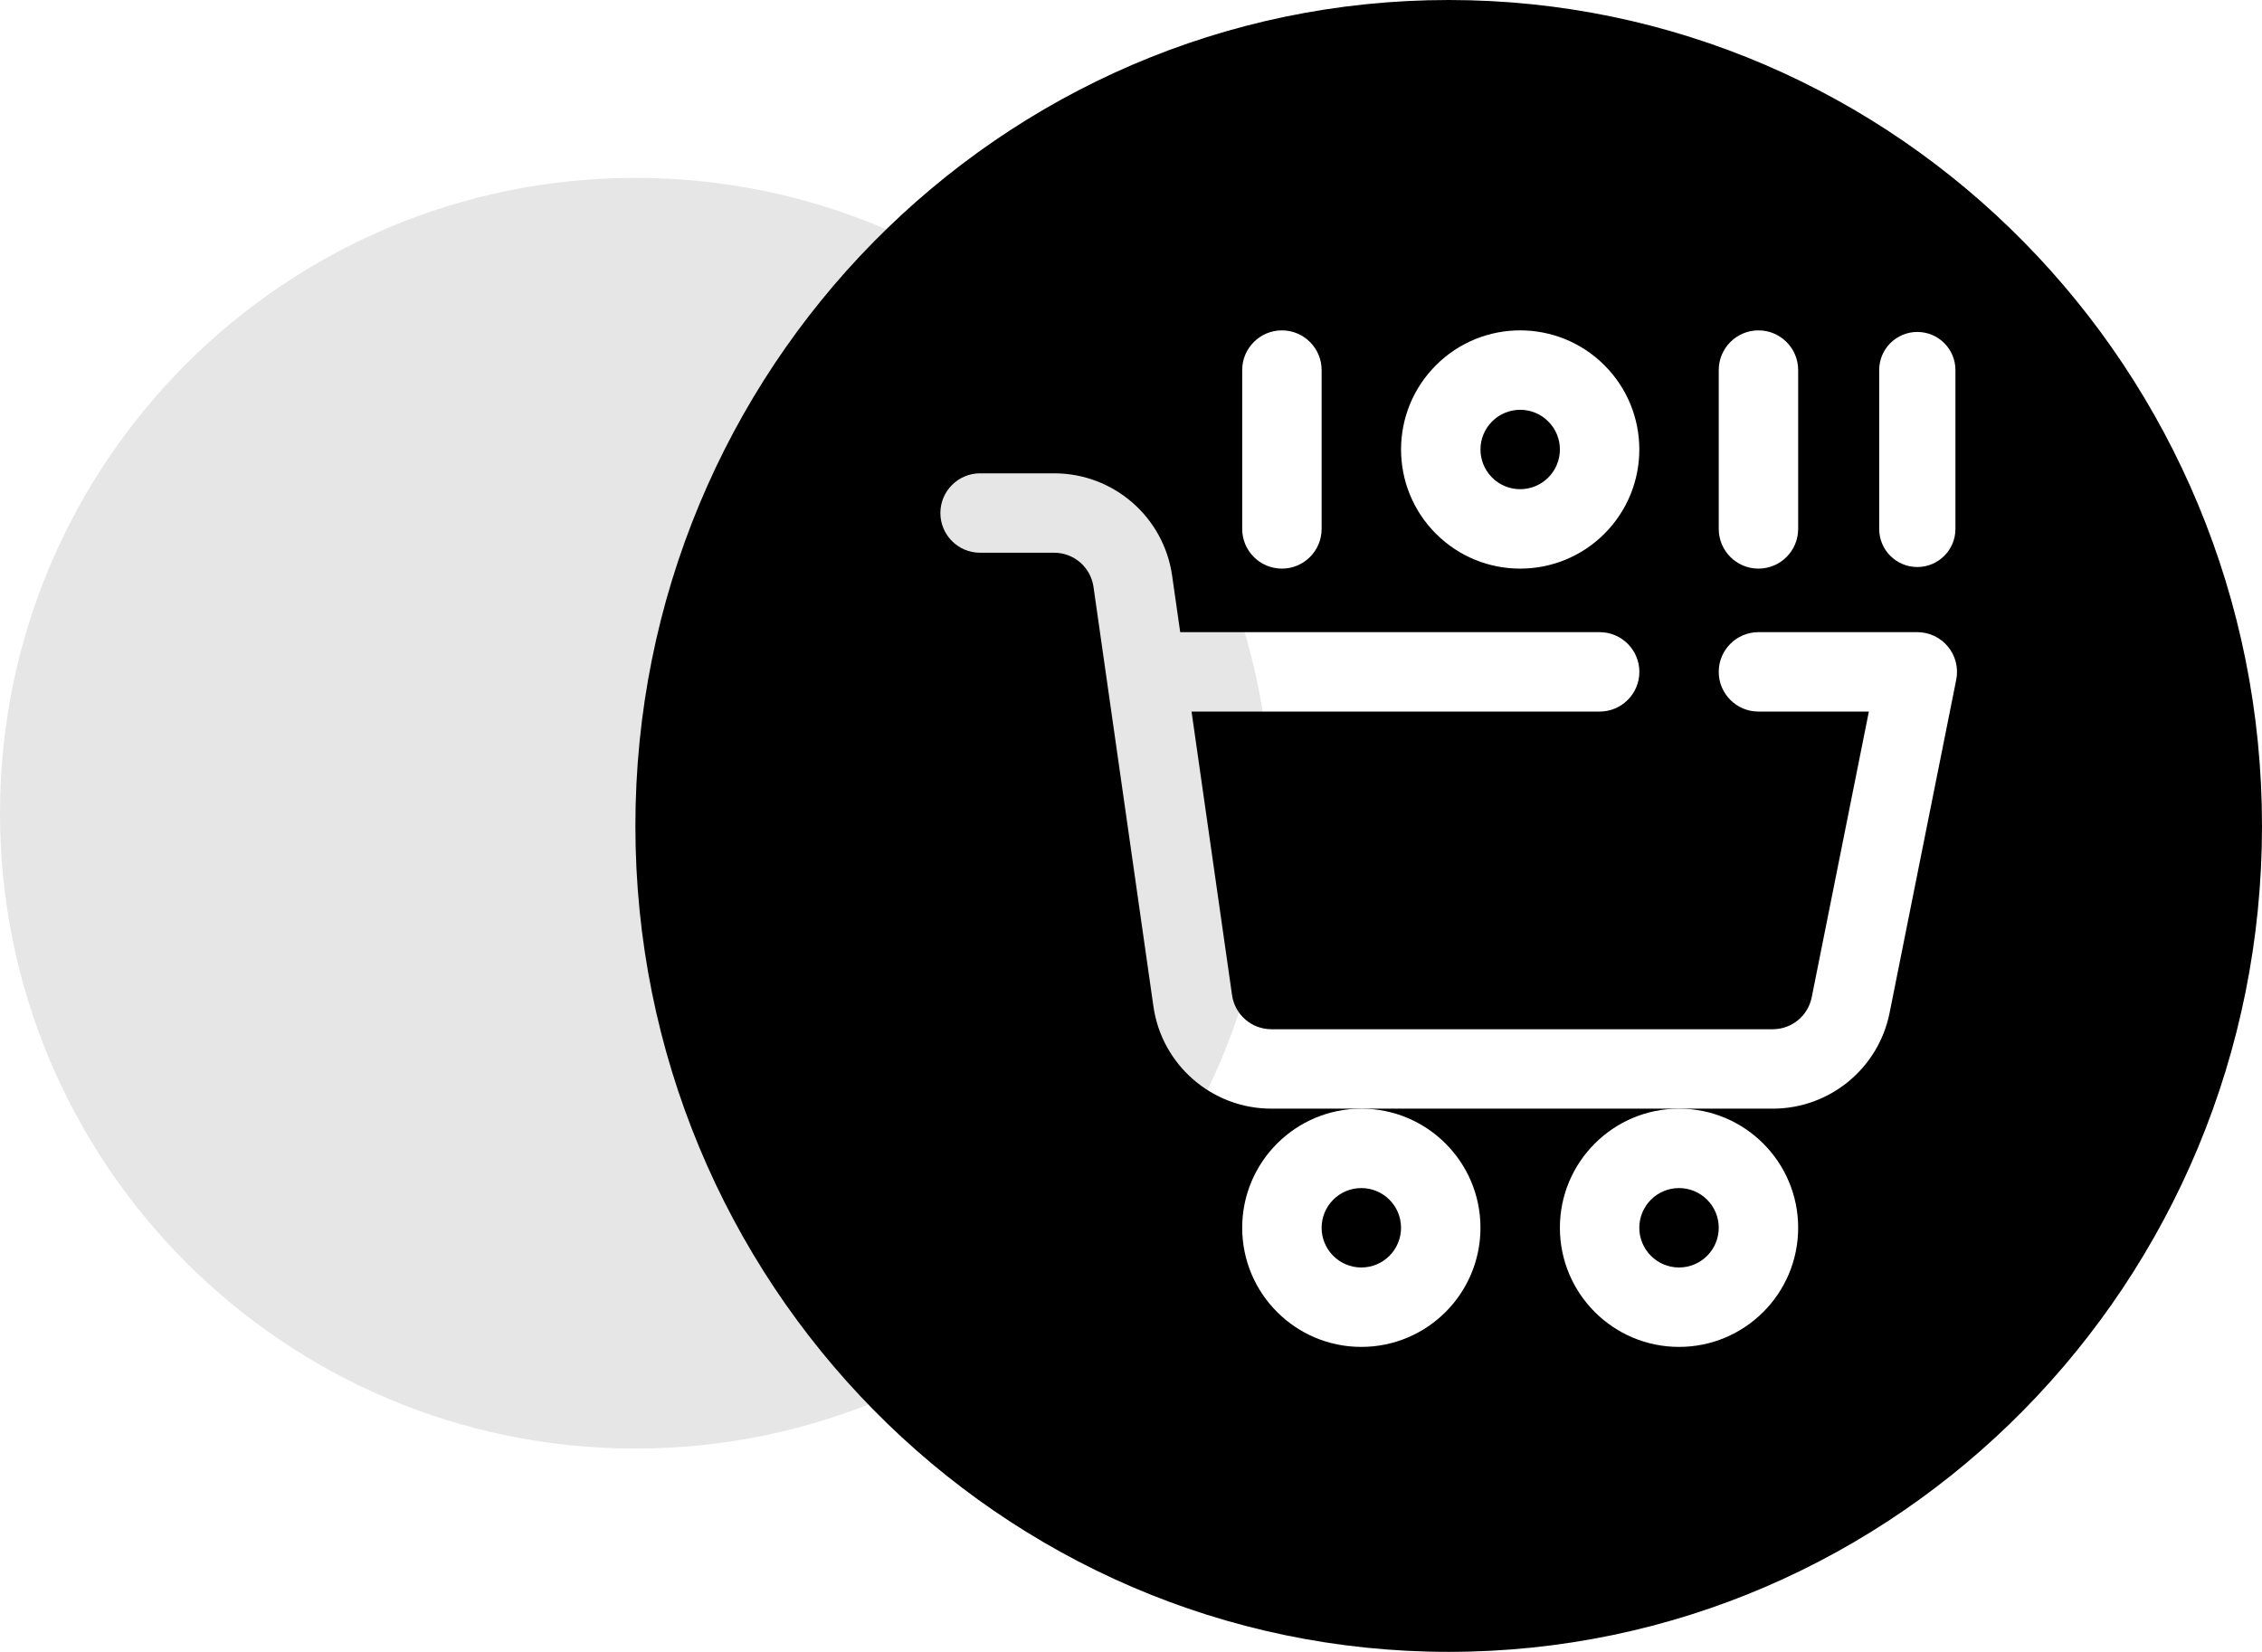
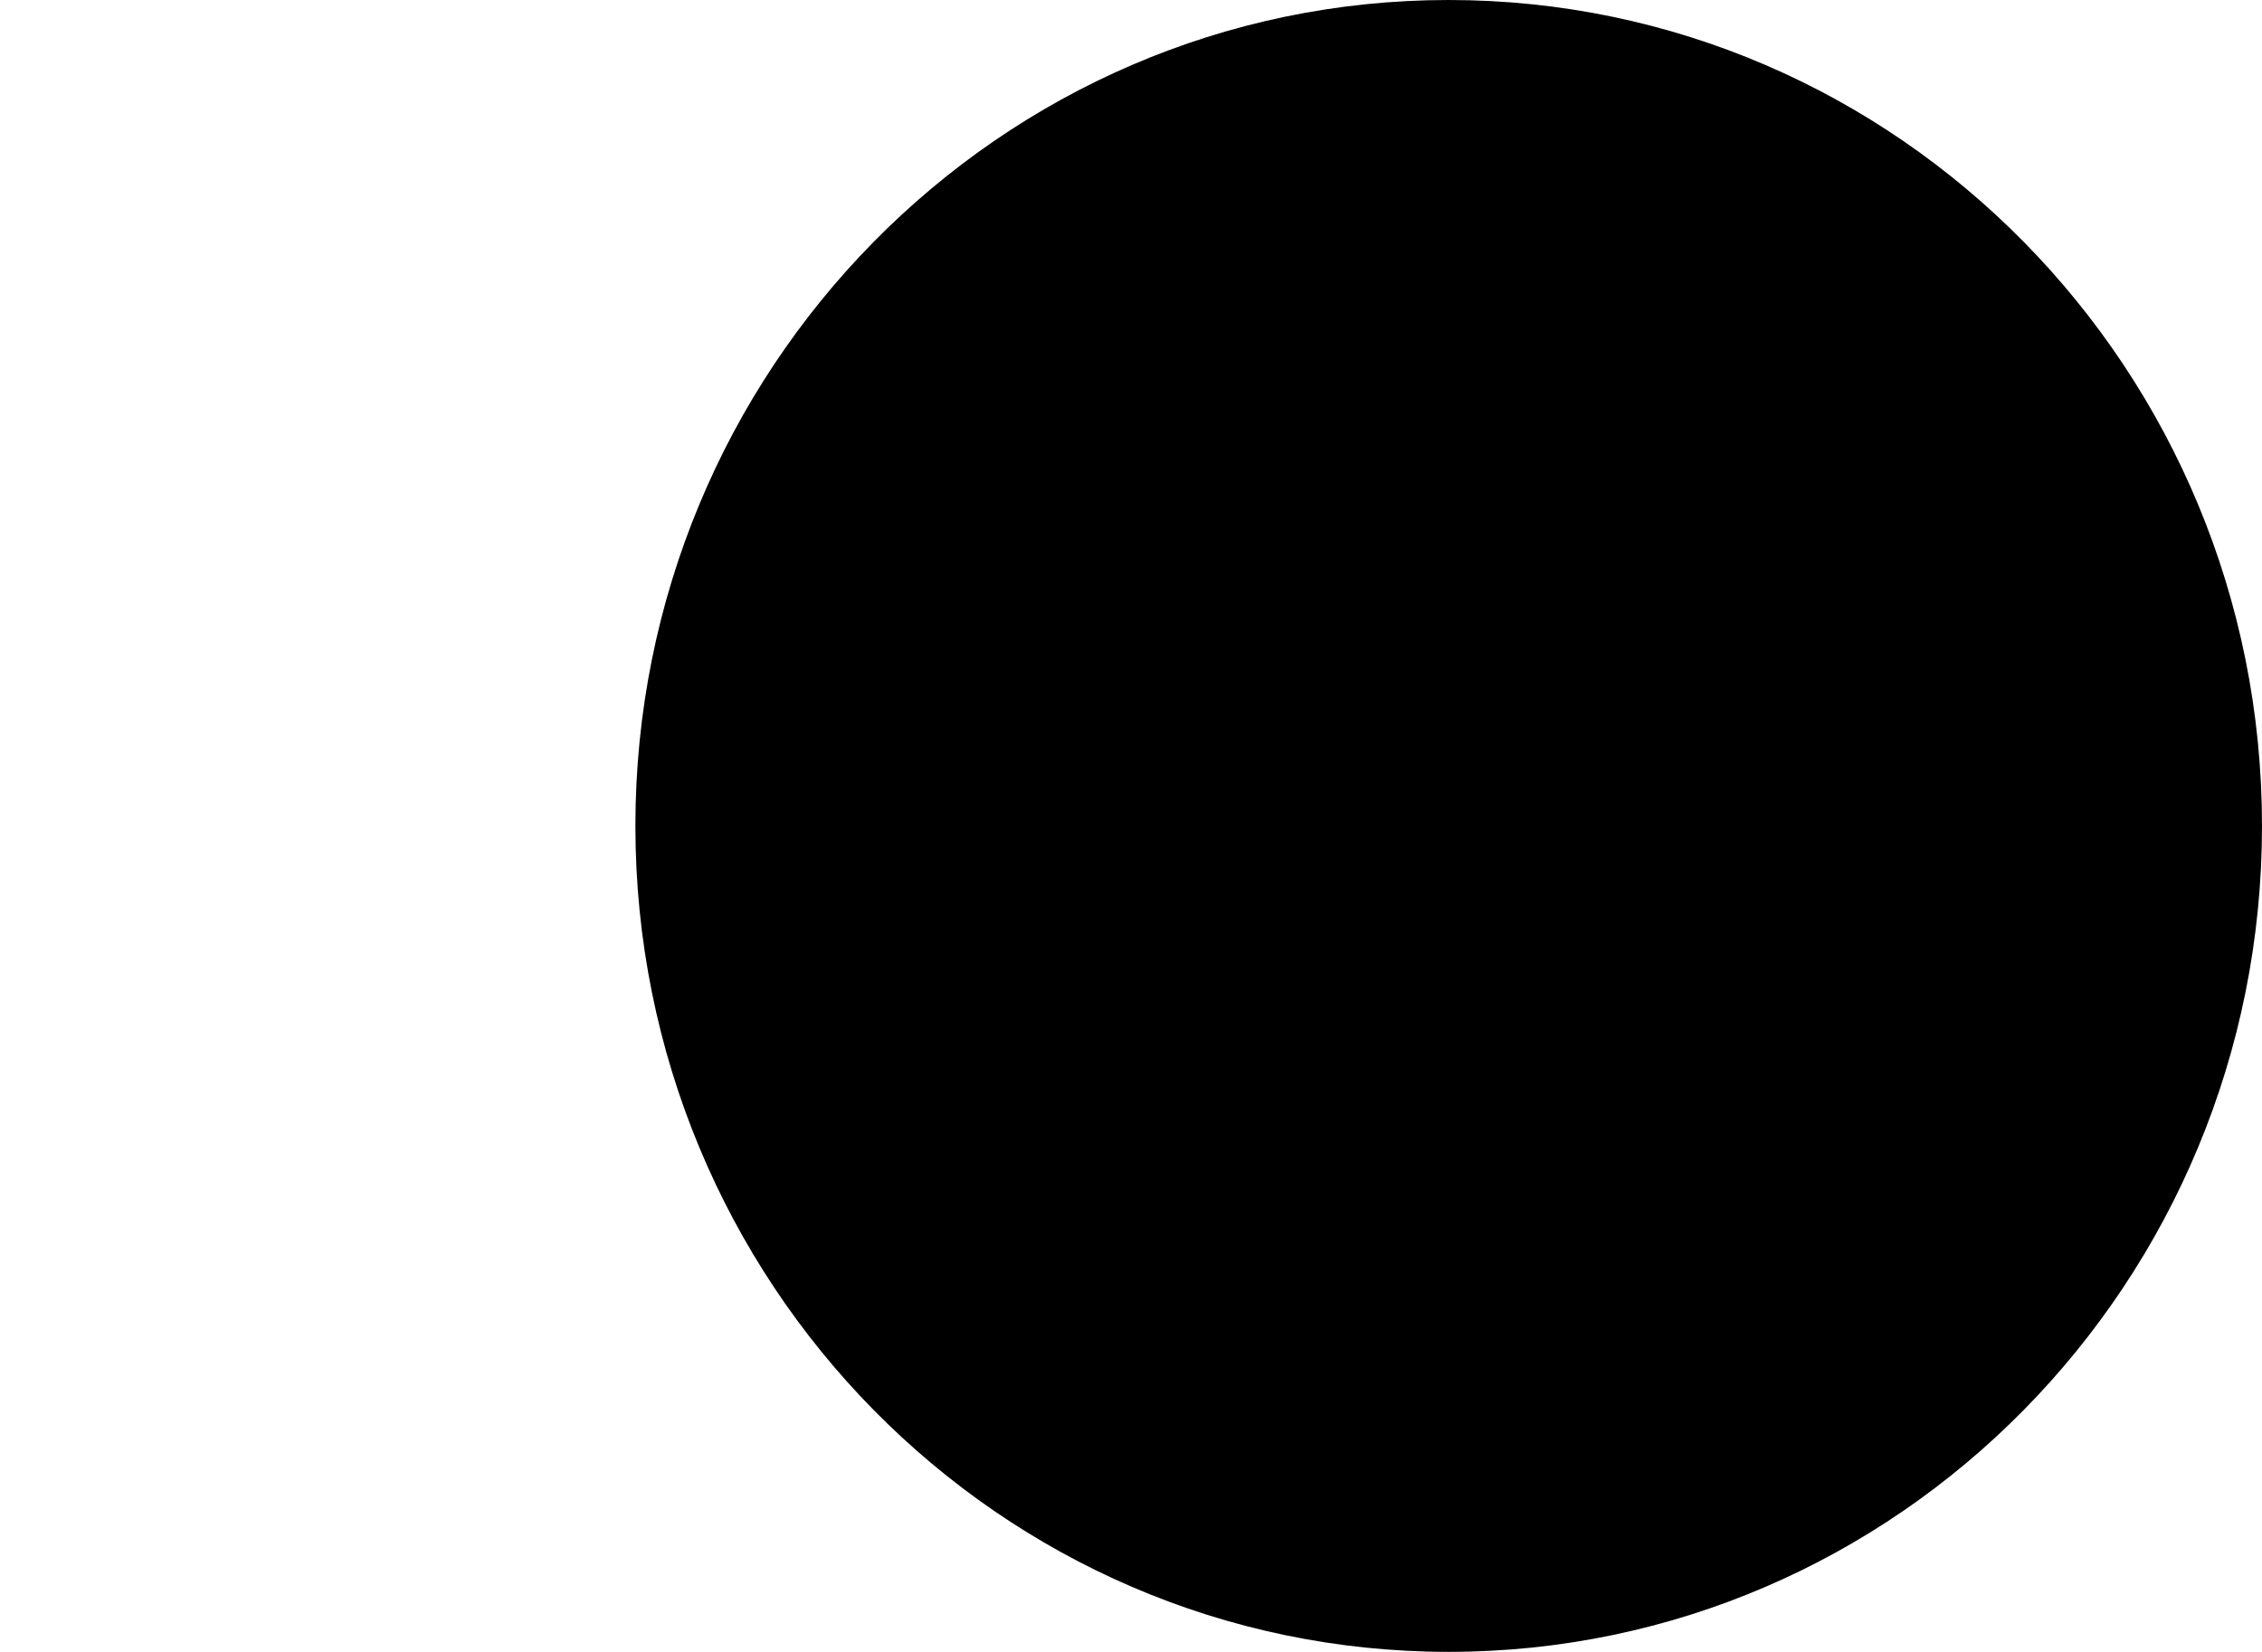
<svg xmlns="http://www.w3.org/2000/svg" width="89" height="65" viewBox="0 0 89 65" fill="none">
  <path d="M57 65C74.673 65 89 50.449 89 32.5C89 14.551 74.673 0 57 0C39.327 0 25 14.551 25 32.5C25 50.449 39.327 65 57 65Z" fill="black" />
  <g clip-path="url(#clip0_2683_37777)">
    <path fill-rule="evenodd" clip-rule="evenodd" d="M37 20.188C37 19.325 37.7 18.625 38.562 18.625H41.477C43.81 18.625 45.788 20.34 46.118 22.65C46.118 22.65 46.118 22.65 46.118 22.65L48.476 39.158L48.476 39.158C48.586 39.928 49.245 40.5 50.023 40.5H69.751C70.496 40.5 71.137 39.974 71.283 39.244L71.283 39.244L73.532 28H69.188C68.325 28 67.625 27.3 67.625 26.438C67.625 25.575 68.325 24.875 69.188 24.875H75.438C75.906 24.875 76.349 25.085 76.646 25.447C76.943 25.809 77.061 26.285 76.97 26.744L74.347 39.857C73.909 42.048 71.985 43.625 69.751 43.625H50.023C47.69 43.625 45.712 41.91 45.382 39.6C45.382 39.6 45.382 39.6 45.382 39.6L43.024 23.091L43.024 23.091C42.914 22.322 42.255 21.75 41.477 21.75H38.562C37.7 21.75 37 21.05 37 20.188Z" fill="white" />
    <path fill-rule="evenodd" clip-rule="evenodd" d="M44.074 26.438C44.074 25.575 44.774 24.875 45.637 24.875H62.939C63.802 24.875 64.502 25.575 64.502 26.438C64.502 27.3 63.802 28 62.939 28H45.637C44.774 28 44.074 27.3 44.074 26.438Z" fill="white" />
-     <path fill-rule="evenodd" clip-rule="evenodd" d="M50.438 13C51.3 13 52 13.7 52 14.562V20.812C52 21.675 51.3 22.375 50.438 22.375C49.575 22.375 48.875 21.675 48.875 20.812V14.562C48.875 13.7 49.575 13 50.438 13Z" fill="white" />
-     <path fill-rule="evenodd" clip-rule="evenodd" d="M69.188 13C70.05 13 70.75 13.7 70.75 14.562V20.812C70.75 21.675 70.05 22.375 69.188 22.375C68.325 22.375 67.625 21.675 67.625 20.812V14.562C67.625 13.7 68.325 13 69.188 13Z" fill="white" />
+     <path fill-rule="evenodd" clip-rule="evenodd" d="M69.188 13C70.05 13 70.75 13.7 70.75 14.562V20.812C70.75 21.675 70.05 22.375 69.188 22.375C68.325 22.375 67.625 21.675 67.625 20.812V14.562Z" fill="white" />
    <path fill-rule="evenodd" clip-rule="evenodd" d="M75.438 13.062C76.266 13.062 76.938 13.734 76.938 14.562V20.812C76.938 21.641 76.266 22.312 75.438 22.312C74.609 22.312 73.938 21.641 73.938 20.812V14.562C73.938 13.734 74.609 13.062 75.438 13.062Z" fill="white" />
-     <path fill-rule="evenodd" clip-rule="evenodd" d="M58.708 16.583C58.098 17.193 58.098 18.182 58.708 18.792C59.318 19.402 60.307 19.402 60.917 18.792C61.528 18.182 61.528 17.193 60.917 16.583C60.307 15.973 59.318 15.973 58.708 16.583ZM56.498 21.002C54.668 19.172 54.668 16.203 56.498 14.373C58.329 12.542 61.297 12.542 63.127 14.373C64.958 16.203 64.958 19.172 63.127 21.002C61.297 22.833 58.329 22.833 56.498 21.002Z" fill="white" />
-     <path fill-rule="evenodd" clip-rule="evenodd" d="M53.562 46.75C52.7 46.75 52 47.45 52 48.312C52 49.175 52.7 49.875 53.562 49.875C54.425 49.875 55.125 49.175 55.125 48.312C55.125 47.45 54.425 46.75 53.562 46.75ZM48.875 48.312C48.875 45.724 50.974 43.625 53.562 43.625C56.151 43.625 58.25 45.724 58.25 48.312C58.25 50.901 56.151 53 53.562 53C50.974 53 48.875 50.901 48.875 48.312Z" fill="white" />
    <path fill-rule="evenodd" clip-rule="evenodd" d="M66.062 46.75C65.2 46.75 64.5 47.45 64.5 48.312C64.5 49.175 65.2 49.875 66.062 49.875C66.925 49.875 67.625 49.175 67.625 48.312C67.625 47.45 66.925 46.75 66.062 46.75ZM61.375 48.312C61.375 45.724 63.474 43.625 66.062 43.625C68.651 43.625 70.75 45.724 70.75 48.312C70.75 50.901 68.651 53 66.062 53C63.474 53 61.375 50.901 61.375 48.312Z" fill="white" />
  </g>
  <g filter="url(#filter0_b_2683_37777)">
-     <path d="M25 57C38.807 57 50 45.807 50 32C50 18.193 38.807 7 25 7C11.193 7 0 18.193 0 32C0 45.807 11.193 57 25 57Z" fill="black" fill-opacity="0.1" />
-   </g>
+     </g>
  <defs>
    <filter id="filter0_b_2683_37777" x="-4" y="3" width="58" height="58" filterUnits="userSpaceOnUse" color-interpolation-filters="sRGB">
      <feFlood flood-opacity="0" result="BackgroundImageFix" />
      <feGaussianBlur in="BackgroundImageFix" stdDeviation="2" />
      <feComposite in2="SourceAlpha" operator="in" result="effect1_backgroundBlur_2683_37777" />
      <feBlend mode="normal" in="SourceGraphic" in2="effect1_backgroundBlur_2683_37777" result="shape" />
    </filter>
    <clipPath id="clip0_2683_37777">
-       <rect width="40" height="40" fill="white" transform="translate(37 13)" />
-     </clipPath>
+       </clipPath>
  </defs>
</svg>